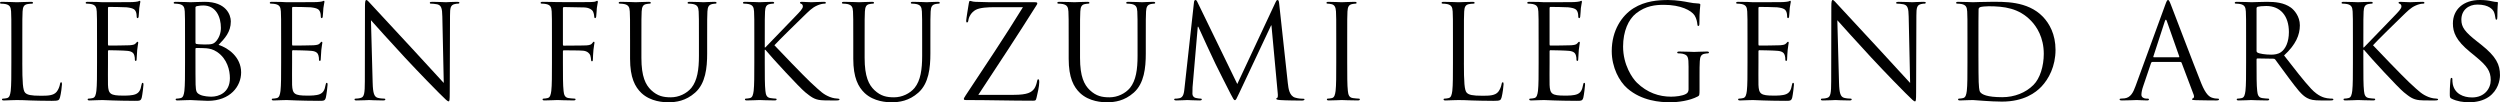
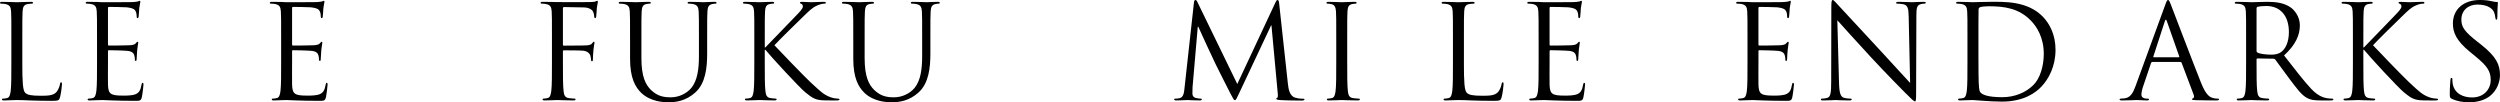
<svg xmlns="http://www.w3.org/2000/svg" id="_レイヤー_2" data-name="レイヤー 2" viewBox="0 0 306.767 12.549">
  <g id="_作業" data-name="作業">
    <g>
      <path d="M2.737,7.715c0,2.353.064,3.377.352,3.666.256.256.673.368,1.922.368.848,0,1.552-.016,1.936-.48.209-.256.369-.656.416-.96.017-.128.049-.208.145-.208.08,0,.096.064.096.24,0,.176-.111,1.137-.24,1.601-.111.368-.159.432-1.008.432-1.152,0-1.984-.032-2.656-.048-.673-.032-1.169-.048-1.633-.048-.064,0-.337.016-.656.016-.32.016-.673.032-.913.032-.176,0-.256-.032-.256-.128,0-.048.032-.096.128-.096.145,0,.336-.032.48-.064.32-.064.4-.416.464-.88.08-.672.08-1.937.08-3.473v-2.817c0-2.497,0-2.945-.032-3.457-.031-.544-.16-.801-.688-.913-.129-.032-.4-.048-.545-.048-.064,0-.128-.032-.128-.096,0-.096.08-.128.257-.128.72,0,1.729.048,1.809.048s1.248-.048,1.729-.048c.176,0,.256.032.256.128,0,.064-.064.096-.128.096-.112,0-.337.016-.528.048-.465.08-.592.352-.625.913-.031.512-.031.96-.031,3.457v2.849Z" style="fill: #000; stroke-width: 0px;" />
      <path d="M11.905,4.866c0-2.497,0-2.945-.032-3.457-.032-.544-.16-.801-.688-.913-.128-.032-.4-.048-.545-.048-.063,0-.127-.032-.127-.096,0-.096.08-.128.256-.128.368,0,.801,0,1.152.016l.656.032c.111,0,3.297,0,3.666-.016.304-.016.56-.048.688-.08.08-.016.145-.08.225-.08.048,0,.063.064.063.144,0,.112-.079.304-.128.752-.016.16-.048.864-.08,1.057-.016.08-.048.176-.111.176-.097,0-.129-.08-.129-.208,0-.112-.016-.384-.096-.576-.112-.256-.271-.448-1.137-.544-.271-.032-2.017-.048-2.193-.048-.063,0-.096.048-.096.16v4.418c0,.112.016.16.096.16.209,0,2.178,0,2.546-.032.384-.032.608-.064.752-.224.112-.128.177-.208.24-.208.048,0,.08.032.08.128s-.08.368-.128.896c-.032.32-.064.912-.064,1.024,0,.128,0,.304-.111.304-.08,0-.112-.064-.112-.144,0-.16,0-.32-.064-.528-.063-.224-.208-.496-.832-.561-.433-.048-2.017-.08-2.289-.08-.08,0-.112.048-.112.112v1.409c0,.544-.016,2.401,0,2.737.049,1.104.289,1.312,1.857,1.312.416,0,1.12,0,1.536-.176.417-.176.608-.496.72-1.152.033-.176.064-.24.145-.24.096,0,.096.128.096.24,0,.128-.127,1.216-.207,1.552-.112.417-.24.417-.865.417-1.2,0-2.08-.032-2.705-.048-.624-.032-1.008-.048-1.248-.048-.032,0-.305,0-.641.016-.32,0-.688.032-.928.032-.176,0-.256-.032-.256-.128,0-.048.031-.096.127-.096.145,0,.336-.032.48-.064.32-.064.4-.416.465-.88.08-.672.08-1.937.08-3.473v-2.817Z" style="fill: #000; stroke-width: 0px;" />
-       <path d="M22.704,4.866c0-2.497,0-2.945-.031-3.457-.032-.544-.16-.801-.688-.913-.128-.032-.4-.048-.544-.048-.064,0-.129-.032-.129-.096,0-.096.08-.128.257-.128.72,0,1.729.048,1.809.048.384,0,1.009-.048,1.745-.048,2.625,0,3.201,1.601,3.201,2.401,0,1.312-.752,2.097-1.505,2.881,1.185.368,2.769,1.504,2.769,3.377,0,1.713-1.344,3.49-4.081,3.49-.177,0-.688-.032-1.152-.048-.464-.032-.913-.048-.977-.048-.032,0-.304,0-.64.016-.32,0-.689.032-.93.032-.176,0-.256-.032-.256-.128,0-.048.032-.096.129-.096.144,0,.336-.032.479-.064.32-.064.4-.416.464-.88.08-.672.08-1.937.08-3.473v-2.817ZM23.985,5.218c0,.112.031.144.111.176.097.016.385.064.977.064.896,0,1.121-.032,1.457-.416s.576-.96.576-1.617c0-1.329-.592-2.753-2.161-2.753-.176,0-.513.016-.769.08-.144.032-.191.08-.191.176v4.29ZM23.985,6.915c0,1.232,0,3.217.016,3.458.049.784.049,1.008.545,1.249.432.208,1.12.24,1.408.24.864,0,2.257-.464,2.257-2.273,0-.96-.32-2.353-1.553-3.202-.544-.368-.944-.416-1.329-.464-.207-.032-1.008-.032-1.248-.032-.064,0-.096.032-.096.112v.912Z" style="fill: #000; stroke-width: 0px;" />
      <path d="M34.497,4.866c0-2.497,0-2.945-.032-3.457-.032-.544-.16-.801-.688-.913-.128-.032-.4-.048-.545-.048-.063,0-.127-.032-.127-.096,0-.096.08-.128.256-.128.368,0,.801,0,1.152.016l.656.032c.111,0,3.297,0,3.666-.016.304-.016.56-.048.688-.08.08-.016.145-.08.225-.08.048,0,.063.064.063.144,0,.112-.079.304-.128.752-.016.16-.048.864-.08,1.057-.016.08-.048.176-.111.176-.097,0-.129-.08-.129-.208,0-.112-.016-.384-.096-.576-.112-.256-.271-.448-1.137-.544-.271-.032-2.017-.048-2.193-.048-.063,0-.096.048-.096.16v4.418c0,.112.016.16.096.16.209,0,2.178,0,2.546-.032.384-.032.608-.064.752-.224.112-.128.177-.208.24-.208.048,0,.08.032.08.128s-.08.368-.128.896c-.032.32-.064.912-.064,1.024,0,.128,0,.304-.111.304-.08,0-.112-.064-.112-.144,0-.16,0-.32-.064-.528-.063-.224-.208-.496-.832-.561-.433-.048-2.017-.08-2.289-.08-.08,0-.112.048-.112.112v1.409c0,.544-.016,2.401,0,2.737.049,1.104.289,1.312,1.857,1.312.416,0,1.12,0,1.536-.176.417-.176.608-.496.72-1.152.033-.176.064-.24.145-.24.096,0,.096.128.096.24,0,.128-.127,1.216-.207,1.552-.112.417-.24.417-.865.417-1.2,0-2.08-.032-2.705-.048-.624-.032-1.008-.048-1.248-.048-.032,0-.305,0-.641.016-.32,0-.688.032-.928.032-.176,0-.256-.032-.256-.128,0-.048.031-.096.127-.096.145,0,.336-.032.48-.064.32-.064.4-.416.465-.88.08-.672.08-1.937.08-3.473v-2.817Z" style="fill: #000; stroke-width: 0px;" />
-       <path d="M45.729,10.148c.032,1.312.192,1.729.624,1.857.305.08.656.096.801.096.08,0,.128.032.128.096,0,.096-.097.128-.288.128-.912,0-1.553-.048-1.697-.048-.144,0-.816.048-1.536.048-.16,0-.256-.016-.256-.128,0-.064.048-.096.128-.096.128,0,.416-.016.656-.096.4-.112.48-.576.48-2.033l.016-9.172c0-.625.048-.8.176-.8.129,0,.4.352.561.512.24.272,2.625,2.849,5.09,5.49,1.585,1.697,3.33,3.649,3.842,4.178l-.176-8.131c-.016-1.041-.129-1.393-.625-1.521-.287-.064-.656-.08-.783-.08-.113,0-.129-.048-.129-.112,0-.096.129-.112.32-.112.721,0,1.488.048,1.664.048.177,0,.705-.048,1.361-.048.176,0,.288.016.288.112,0,.064-.063.112-.177.112-.08,0-.191,0-.384.048-.528.112-.593.464-.593,1.425l-.031,9.379c0,1.057-.032,1.137-.145,1.137-.127,0-.32-.176-1.168-1.024-.176-.16-2.48-2.513-4.178-4.338-1.857-2.001-3.666-4.018-4.178-4.594l.208,7.667Z" style="fill: #000; stroke-width: 0px;" />
      <path d="M67.728,4.866c0-2.497,0-2.945-.031-3.457-.032-.544-.16-.801-.688-.913-.128-.032-.4-.048-.544-.048-.064,0-.129-.032-.129-.096,0-.096.08-.128.257-.128.368,0,.8,0,1.152.016l.656.016c.32,0,3.569.016,3.938,0,.304-.016.56-.016.704-.064.096-.032.16-.096.225-.096.063,0,.096.064.096.144,0,.112-.08.304-.128.752-.017.16-.048.864-.08,1.057-.017.08-.048.176-.128.176s-.112-.08-.112-.192c0-.128-.048-.4-.144-.608-.097-.208-.465-.496-1.089-.512l-2.465-.048c-.097,0-.144.048-.144.176v4.417c0,.096.016.144.111.144l2.049-.016c.271,0,.496,0,.721-.016.384-.032.592-.08.736-.288.063-.08.111-.16.176-.16s.08.048.08.128c0,.096-.08.368-.128.896-.032.32-.064.96-.064,1.072,0,.144,0,.304-.112.304-.08,0-.111-.064-.111-.144-.016-.16-.032-.384-.096-.576-.08-.224-.337-.512-.833-.576-.399-.048-2.146-.048-2.417-.048-.08,0-.111.032-.111.144v1.361c0,1.537,0,2.801.08,3.473.047.464.144.816.623.88.225.032.576.064.721.064.096,0,.128.048.128.096,0,.08-.079.128-.256.128-.88,0-1.889-.048-1.969-.048s-1.089.048-1.569.048c-.176,0-.256-.032-.256-.128,0-.048.032-.096.129-.096.144,0,.336-.032.479-.064.32-.064.4-.416.464-.88.08-.672.08-1.937.08-3.473v-2.817Z" style="fill: #000; stroke-width: 0px;" />
      <path d="M77.312,4.866c0-2.497,0-2.945-.033-3.457-.031-.544-.16-.801-.688-.913-.129-.032-.4-.048-.545-.048-.063,0-.127-.032-.127-.096,0-.096.08-.128.256-.128.72,0,1.696.048,1.84.048.145,0,1.105-.048,1.585-.048.177,0,.257.032.257.128,0,.064-.064.096-.129.096-.111,0-.207.016-.4.048-.432.064-.56.352-.592.913-.031.512-.031.96-.031,3.457v2.241c0,2.305.512,3.297,1.199,3.954.785.736,1.506.88,2.418.88.977,0,1.937-.464,2.513-1.153.736-.912.929-2.273.929-3.921v-2.001c0-2.497,0-2.945-.032-3.457-.032-.544-.16-.801-.688-.913-.128-.032-.4-.048-.544-.048-.064,0-.128-.032-.128-.096,0-.096.08-.128.256-.128.721,0,1.601.048,1.697.048.111,0,.863-.048,1.344-.048.176,0,.256.032.256.128,0,.064-.063.096-.128.096-.112,0-.208.016-.399.048-.433.096-.561.352-.593.913-.032.512-.032.96-.032,3.457v1.713c0,1.729-.191,3.649-1.473,4.786-1.152,1.024-2.353,1.185-3.297,1.185-.545,0-2.161-.064-3.297-1.136-.785-.752-1.393-1.873-1.393-4.21v-2.337Z" style="fill: #000; stroke-width: 0px;" />
      <path d="M92.56,4.866c0-2.497,0-2.945-.032-3.457-.032-.544-.159-.801-.688-.913-.127-.032-.4-.048-.544-.048-.063,0-.128-.032-.128-.096,0-.096.08-.128.256-.128.721,0,1.665.048,1.762.048.144,0,1.072-.048,1.552-.048.177,0,.257.032.257.128,0,.064-.064.096-.129.096-.111,0-.208.016-.4.048-.432.08-.56.352-.592.913-.031.512-.031.96-.031,3.457v.96h.063c.272-.304,3.169-3.249,3.745-3.874.448-.464.865-.88.865-1.152,0-.192-.08-.288-.209-.336-.08-.032-.144-.064-.144-.128,0-.08.079-.112.192-.112.319,0,.816.048,1.199.048.08,0,1.137-.048,1.537-.048.176,0,.24.032.24.112s-.031.112-.16.112c-.24,0-.576.08-.896.224-.656.288-1.008.688-1.729,1.376-.4.384-3.186,3.105-3.521,3.505.416.464,3.746,3.905,4.402,4.514,1.344,1.249,1.616,1.505,2.385,1.825.416.176.881.208.992.208.112,0,.208.032.208.096,0,.08-.08.128-.353.128h-.816c-.447,0-.752,0-1.104-.032-.849-.08-1.249-.432-1.938-.977-.72-.592-4.113-4.258-4.882-5.202h-.079v1.569c0,1.537,0,2.801.079,3.473.048.464.145.816.624.88.225.032.48.064.625.064.096,0,.128.048.128.096,0,.08-.08.128-.257.128-.783,0-1.712-.048-1.84-.048-.129,0-1.057.048-1.537.048-.176,0-.256-.032-.256-.128,0-.048.031-.096.128-.096.144,0,.336-.032.48-.064.319-.064.399-.416.464-.88.08-.672.08-1.937.08-3.473v-2.817Z" style="fill: #000; stroke-width: 0px;" />
      <path d="M104.702,4.866c0-2.497,0-2.945-.031-3.457-.032-.544-.16-.801-.688-.913-.128-.032-.4-.048-.544-.048-.064,0-.129-.032-.129-.096,0-.096.08-.128.256-.128.721,0,1.697.048,1.842.048.144,0,1.104-.048,1.584-.048.176,0,.256.032.256.128,0,.064-.063.096-.127.096-.113,0-.209.016-.4.048-.433.064-.561.352-.593.913-.032.512-.032.96-.032,3.457v2.241c0,2.305.513,3.297,1.201,3.954.784.736,1.504.88,2.416.88.977,0,1.938-.464,2.514-1.153.736-.912.928-2.273.928-3.921v-2.001c0-2.497,0-2.945-.031-3.457-.032-.544-.16-.801-.688-.913-.128-.032-.399-.048-.544-.048-.064,0-.129-.032-.129-.096,0-.096.08-.128.257-.128.72,0,1.601.048,1.696.048.112,0,.865-.048,1.345-.048.177,0,.257.032.257.128,0,.064-.064.096-.129.096-.111,0-.208.016-.4.048-.432.096-.56.352-.592.913-.032.512-.032.96-.032,3.457v1.713c0,1.729-.192,3.649-1.472,4.786-1.153,1.024-2.354,1.185-3.298,1.185-.544,0-2.161-.064-3.298-1.136-.784-.752-1.393-1.873-1.393-4.21v-2.337Z" style="fill: #000; stroke-width: 0px;" />
-       <path d="M124.401,11.637c1.68,0,2.192-.304,2.529-.785.144-.208.287-.64.319-.864.032-.16.063-.256.144-.256.097,0,.129.064.129.368,0,.496-.225,1.44-.32,1.841-.096.384-.112.416-.48.416-2.673,0-5.361-.08-8.163-.08-.192,0-.288-.016-.288-.128,0-.08.032-.16.225-.448,2.385-3.602,4.801-7.203,7.026-10.82h-3.474c-.816,0-1.793.048-2.305.32-.576.304-.864.896-.912,1.265-.032.24-.096.288-.176.288s-.097-.08-.097-.208c0-.192.24-1.648.32-2.129.032-.224.063-.304.16-.304.144,0,.239.096.672.112,1.521.064,2.289.048,2.785.048h4.466c.24,0,.32.032.32.128,0,.064,0,.096-.064.192-2.32,3.681-4.737,7.363-7.17,11.044h4.354Z" style="fill: #000; stroke-width: 0px;" />
-       <path d="M131.134,4.866c0-2.497,0-2.945-.031-3.457-.032-.544-.16-.801-.688-.913-.128-.032-.4-.048-.544-.048-.064,0-.129-.032-.129-.096,0-.096.08-.128.256-.128.721,0,1.697.048,1.842.048.144,0,1.104-.048,1.584-.048.176,0,.256.032.256.128,0,.064-.063.096-.127.096-.113,0-.209.016-.4.048-.433.064-.561.352-.593.913-.032.512-.032.96-.032,3.457v2.241c0,2.305.513,3.297,1.201,3.954.784.736,1.504.88,2.416.88.977,0,1.938-.464,2.514-1.153.736-.912.928-2.273.928-3.921v-2.001c0-2.497,0-2.945-.031-3.457-.032-.544-.16-.801-.688-.913-.128-.032-.399-.048-.544-.048-.064,0-.129-.032-.129-.096,0-.096.08-.128.257-.128.72,0,1.601.048,1.696.048.112,0,.865-.048,1.345-.048.177,0,.257.032.257.128,0,.064-.064.096-.129.096-.111,0-.208.016-.4.048-.432.096-.56.352-.592.913-.032.512-.032.96-.032,3.457v1.713c0,1.729-.192,3.649-1.472,4.786-1.153,1.024-2.354,1.185-3.298,1.185-.544,0-2.161-.064-3.298-1.136-.784-.752-1.393-1.873-1.393-4.21v-2.337Z" style="fill: #000; stroke-width: 0px;" />
      <path d="M158.036,10.276c.063.576.176,1.473.864,1.697.464.144.88.144,1.04.144.08,0,.129.016.129.08,0,.096-.145.144-.337.144-.353,0-2.081-.016-2.673-.064-.368-.032-.448-.08-.448-.16,0-.064.032-.096.112-.112.08-.016.096-.288.063-.576l-.769-8.308h-.047l-3.922,8.323c-.336.705-.385.849-.529.849-.111,0-.191-.16-.496-.736-.416-.784-1.792-3.554-1.872-3.713-.144-.288-1.937-4.13-2.112-4.562h-.064l-.641,7.427c-.016.256-.016.544-.016.816,0,.24.176.448.416.497.271.064.512.08.607.08.064,0,.129.032.129.08,0,.112-.096.144-.288.144-.593,0-1.36-.048-1.489-.048-.144,0-.912.048-1.344.048-.16,0-.272-.032-.272-.144,0-.048.08-.08.16-.08.128,0,.24,0,.479-.048.529-.096.576-.72.641-1.329l1.152-10.436c.017-.176.08-.288.176-.288.097,0,.16.064.24.24l4.898,10.068,4.706-10.052c.063-.144.128-.256.24-.256s.159.128.192.432l1.072,9.844Z" style="fill: #000; stroke-width: 0px;" />
      <path d="M165.312,7.683c0,1.537,0,2.801.08,3.473.048.464.145.816.624.88.224.032.576.064.72.064.097,0,.129.048.129.096,0,.08-.08.128-.256.128-.881,0-1.889-.048-1.969-.048s-1.089.048-1.569.048c-.176,0-.256-.032-.256-.128,0-.048.032-.096.128-.096.145,0,.336-.032.48-.064.32-.064.4-.416.464-.88.08-.672.08-1.937.08-3.473v-2.817c0-2.497,0-2.945-.032-3.457-.031-.544-.191-.816-.544-.896-.177-.048-.384-.064-.496-.064-.063,0-.128-.032-.128-.096,0-.096.08-.128.256-.128.528,0,1.537.048,1.617.048s1.088-.048,1.568-.048c.176,0,.256.032.256.128,0,.064-.064.096-.128.096-.112,0-.208.016-.4.048-.433.08-.56.352-.593.913-.031.512-.031.96-.031,3.457v2.817Z" style="fill: #000; stroke-width: 0px;" />
      <path d="M179.631,7.715c0,2.353.063,3.377.353,3.666.256.256.672.368,1.92.368.849,0,1.553-.016,1.938-.48.207-.256.367-.656.416-.96.016-.128.048-.208.144-.208.08,0,.097.064.097.24,0,.176-.112,1.137-.24,1.601-.112.368-.16.432-1.009.432-1.152,0-1.985-.032-2.657-.048-.672-.032-1.168-.048-1.633-.048-.063,0-.336.016-.656.016-.32.016-.672.032-.912.032-.176,0-.256-.032-.256-.128,0-.048.031-.096.128-.096.144,0,.336-.032.48-.064.319-.064.399-.416.464-.88.08-.672.08-1.937.08-3.473v-2.817c0-2.497,0-2.945-.032-3.457-.032-.544-.159-.801-.688-.913-.127-.032-.4-.048-.544-.048-.063,0-.128-.032-.128-.096,0-.096.08-.128.256-.128.721,0,1.729.048,1.809.048s1.249-.048,1.729-.048c.177,0,.257.032.257.128,0,.064-.063.096-.128.096-.112,0-.336.016-.528.048-.464.08-.593.352-.624.913-.032.512-.032.96-.032,3.457v2.849Z" style="fill: #000; stroke-width: 0px;" />
      <path d="M188.798,4.866c0-2.497,0-2.945-.032-3.457-.032-.544-.159-.801-.688-.913-.127-.032-.4-.048-.544-.048-.063,0-.128-.032-.128-.096,0-.096.08-.128.256-.128.369,0,.801,0,1.152.016l.656.032c.112,0,3.298,0,3.666-.016.305-.016.561-.048.688-.08.08-.016.145-.08.225-.08.049,0,.064.064.064.144,0,.112-.08.304-.129.752-.016.16-.047.864-.08,1.057-.016.08-.047.176-.111.176-.096,0-.128-.08-.128-.208,0-.112-.017-.384-.097-.576-.111-.256-.271-.448-1.137-.544-.271-.032-2.016-.048-2.192-.048-.063,0-.096.048-.096.16v4.418c0,.112.016.16.096.16.208,0,2.177,0,2.546-.032.383-.032.607-.064.752-.224.111-.128.176-.208.24-.208.047,0,.08.032.08.128s-.08.368-.129.896c-.031.32-.063.912-.063,1.024,0,.128,0,.304-.112.304-.08,0-.111-.064-.111-.144,0-.16,0-.32-.064-.528-.064-.224-.209-.496-.832-.561-.433-.048-2.018-.08-2.289-.08-.08,0-.112.048-.112.112v1.409c0,.544-.017,2.401,0,2.737.048,1.104.288,1.312,1.856,1.312.416,0,1.121,0,1.537-.176.416-.176.607-.496.72-1.152.032-.176.064-.24.145-.24.096,0,.096.128.096.24,0,.128-.128,1.216-.208,1.552-.111.417-.24.417-.864.417-1.2,0-2.081-.032-2.705-.048-.624-.032-1.009-.048-1.249-.048-.031,0-.304,0-.64.016-.32,0-.688.032-.929.032-.176,0-.256-.032-.256-.128,0-.048.031-.096.128-.096.144,0,.336-.032.48-.064.319-.064.399-.416.464-.88.08-.672.08-1.937.08-3.473v-2.817Z" style="fill: #000; stroke-width: 0px;" />
-       <path d="M207.2,8.243c0-1.296-.08-1.473-.72-1.648-.128-.032-.4-.048-.544-.048-.064,0-.129-.032-.129-.096,0-.096.08-.128.257-.128.72,0,1.729.048,1.809.048s1.089-.048,1.569-.048c.176,0,.256.032.256.128,0,.064-.064.096-.129.096-.111,0-.207.016-.4.048-.432.08-.56.352-.592.912-.031.512-.031.993-.031,1.665v1.793c0,.72-.017.752-.209.864-1.023.544-2.465.72-3.393.72-1.217,0-3.49-.16-5.267-1.712-.977-.849-1.905-2.561-1.905-4.562,0-2.561,1.249-4.37,2.674-5.266,1.44-.896,3.025-1.008,4.258-1.008,1.008,0,2.145.208,2.449.272.336.08.896.144,1.296.16.16.016.192.08.192.144,0,.224-.112.672-.112,2.273,0,.256-.032.336-.144.336-.08,0-.097-.096-.112-.24-.017-.224-.097-.672-.337-1.057-.399-.608-1.696-1.296-3.761-1.296-1.009,0-2.209.096-3.426,1.056-.929.736-1.585,2.193-1.585,4.066,0,2.257,1.137,3.89,1.697,4.434,1.265,1.232,2.721,1.713,4.193,1.713.576,0,1.408-.096,1.825-.336.208-.112.319-.288.319-.56v-2.721Z" style="fill: #000; stroke-width: 0px;" />
      <path d="M214.43,4.866c0-2.497,0-2.945-.032-3.457-.031-.544-.16-.801-.688-.913-.129-.032-.4-.048-.545-.048-.064,0-.128-.032-.128-.096,0-.096.08-.128.257-.128.367,0,.8,0,1.152.016l.656.032c.111,0,3.297,0,3.665-.016.304-.016.56-.048.688-.08.08-.016.144-.08.224-.08.048,0,.063.064.063.144,0,.112-.079.304-.127.752-.017.16-.049.864-.08,1.057-.017.08-.049.176-.112.176-.097,0-.128-.08-.128-.208,0-.112-.016-.384-.096-.576-.113-.256-.272-.448-1.137-.544-.272-.032-2.018-.048-2.193-.048-.064,0-.096.048-.096.16v4.418c0,.112.016.16.096.16.209,0,2.178,0,2.545-.032.385-.032.608-.064.752-.224.113-.128.177-.208.24-.208.049,0,.08.032.08.128s-.08.368-.127.896c-.033.32-.064.912-.064,1.024,0,.128,0,.304-.112.304-.08,0-.112-.064-.112-.144,0-.16,0-.32-.063-.528-.064-.224-.208-.496-.833-.561-.432-.048-2.017-.08-2.289-.08-.08,0-.111.048-.111.112v1.409c0,.544-.016,2.401,0,2.737.048,1.104.288,1.312,1.856,1.312.417,0,1.12,0,1.536-.176.417-.176.609-.496.721-1.152.032-.176.064-.24.145-.24.096,0,.096.128.096.24,0,.128-.128,1.216-.208,1.552-.112.417-.24.417-.864.417-1.201,0-2.081-.032-2.705-.048-.625-.032-1.008-.048-1.248-.048-.033,0-.305,0-.641.016-.32,0-.688.032-.929.032-.176,0-.256-.032-.256-.128,0-.048.032-.096.128-.096.145,0,.336-.032.48-.064.32-.064.4-.416.464-.88.08-.672.08-1.937.08-3.473v-2.817Z" style="fill: #000; stroke-width: 0px;" />
      <path d="M225.661,10.148c.032,1.312.192,1.729.625,1.857.303.08.656.096.8.096.08,0,.128.032.128.096,0,.096-.096.128-.288.128-.913,0-1.553-.048-1.696-.048-.145,0-.816.048-1.537.048-.16,0-.256-.016-.256-.128,0-.064.048-.096.128-.096.128,0,.416-.016.656-.096.399-.112.479-.576.479-2.033l.017-9.172c0-.625.048-.8.177-.8.127,0,.399.352.56.512.24.272,2.625,2.849,5.09,5.49,1.585,1.697,3.329,3.649,3.842,4.178l-.177-8.131c-.016-1.041-.127-1.393-.623-1.521-.289-.064-.656-.08-.785-.08-.111,0-.128-.048-.128-.112,0-.096.128-.112.32-.112.72,0,1.489.048,1.665.048s.704-.048,1.36-.048c.176,0,.288.016.288.112,0,.064-.064.112-.176.112-.08,0-.192,0-.385.048-.527.112-.592.464-.592,1.425l-.032,9.379c0,1.057-.032,1.137-.144,1.137-.129,0-.32-.176-1.169-1.024-.177-.16-2.481-2.513-4.178-4.338-1.856-2.001-3.665-4.018-4.178-4.594l.208,7.667Z" style="fill: #000; stroke-width: 0px;" />
      <path d="M241.421,4.866c0-2.497,0-2.945-.031-3.457-.032-.544-.16-.801-.688-.913-.128-.032-.4-.048-.544-.048-.064,0-.129-.032-.129-.096,0-.096.08-.128.257-.128.72,0,1.729.048,1.809.048.192,0,1.2-.048,2.161-.048,1.584,0,4.514-.144,6.418,1.825.801.832,1.553,2.161,1.553,4.065,0,2.017-.832,3.569-1.729,4.514-.688.72-2.129,1.84-4.85,1.84-.688,0-1.537-.048-2.225-.096-.705-.048-1.249-.096-1.329-.096-.032,0-.304,0-.64.016-.32,0-.689.032-.93.032-.176,0-.256-.032-.256-.128,0-.048.032-.096.129-.096.144,0,.336-.032.479-.064.32-.064.4-.416.464-.88.08-.672.08-1.937.08-3.473v-2.817ZM242.767,6.595c0,1.696.016,3.169.031,3.473.016.4.049,1.041.176,1.217.209.304.832.64,2.722.64,1.488,0,2.865-.544,3.81-1.489.832-.816,1.28-2.353,1.28-3.826,0-2.033-.88-3.345-1.536-4.033-1.505-1.585-3.33-1.809-5.234-1.809-.32,0-.912.048-1.041.112-.144.064-.191.144-.191.32-.016.544-.016,2.177-.016,3.41v1.985Z" style="fill: #000; stroke-width: 0px;" />
      <path d="M265.678.624c.192-.528.256-.624.353-.624.096,0,.16.08.352.576.24.608,2.753,7.219,3.729,9.652.576,1.425,1.04,1.681,1.376,1.777.24.08.48.096.641.096.096,0,.16.016.16.096,0,.096-.145.128-.32.128-.24,0-1.408,0-2.513-.032-.304-.016-.48-.016-.48-.112,0-.064.048-.096.112-.112.096-.032.191-.176.096-.432l-1.488-3.938c-.032-.064-.064-.096-.145-.096h-3.441c-.08,0-.127.048-.16.128l-.96,2.833c-.144.4-.224.785-.224,1.073,0,.32.336.464.607.464h.16c.112,0,.16.032.16.096,0,.096-.096.128-.24.128-.384,0-1.072-.048-1.248-.048s-1.057.048-1.809.048c-.208,0-.305-.032-.305-.128,0-.064.064-.096.145-.096.111,0,.336-.016.465-.032.736-.096,1.056-.705,1.344-1.505l3.634-9.94ZM267.343,7.027c.08,0,.08-.048.063-.112l-1.521-4.322c-.08-.24-.16-.24-.24,0l-1.408,4.322c-.032.08,0,.112.048.112h3.058Z" style="fill: #000; stroke-width: 0px;" />
      <path d="M275.612,4.866c0-2.497,0-2.945-.031-3.457-.032-.544-.16-.801-.688-.913-.128-.032-.4-.048-.544-.048-.064,0-.129-.032-.129-.096,0-.096.08-.128.257-.128.72,0,1.729.048,1.809.048.176,0,1.393-.048,1.889-.048,1.009,0,2.081.096,2.929.704.4.288,1.105,1.072,1.105,2.177,0,1.185-.496,2.369-1.938,3.698,1.312,1.681,2.401,3.105,3.33,4.098.863.912,1.553,1.088,1.952,1.152.304.048.528.048.624.048.08,0,.145.048.145.096,0,.096-.096.128-.385.128h-1.136c-.896,0-1.297-.08-1.713-.304-.688-.368-1.249-1.153-2.161-2.353-.672-.88-1.424-1.953-1.744-2.369-.064-.064-.112-.096-.209-.096l-1.969-.032c-.08,0-.111.048-.111.128v.384c0,1.537,0,2.801.08,3.473.048.464.144.816.624.88.224.032.576.064.72.064.097,0,.129.048.129.096,0,.08-.08.128-.256.128-.881,0-1.889-.048-1.969-.048-.017,0-1.025.048-1.506.048-.176,0-.256-.032-.256-.128,0-.048.032-.096.129-.096.144,0,.336-.032.479-.064.32-.064.4-.416.464-.88.08-.672.08-1.937.08-3.473v-2.817ZM276.894,6.258c0,.08.031.144.111.192.24.144.977.256,1.682.256.384,0,.832-.048,1.2-.304.56-.384.976-1.249.976-2.465,0-2.001-1.056-3.201-2.769-3.201-.479,0-.912.048-1.072.096-.08.032-.128.096-.128.192v5.234Z" style="fill: #000; stroke-width: 0px;" />
      <path d="M288.718,4.866c0-2.497,0-2.945-.032-3.457-.032-.544-.16-.801-.688-.913-.128-.032-.4-.048-.545-.048-.063,0-.127-.032-.127-.096,0-.096.08-.128.256-.128.721,0,1.664.048,1.761.048.144,0,1.072-.048,1.552-.048.177,0,.257.032.257.128,0,.064-.063.096-.128.096-.112,0-.209.016-.4.048-.432.08-.561.352-.592.913-.032.512-.032.96-.032,3.457v.96h.063c.272-.304,3.17-3.249,3.746-3.874.447-.464.864-.88.864-1.152,0-.192-.08-.288-.208-.336-.08-.032-.145-.064-.145-.128,0-.08.08-.112.192-.112.32,0,.816.048,1.2.048.08,0,1.137-.048,1.537-.048.176,0,.24.032.24.112s-.032.112-.16.112c-.24,0-.576.08-.896.224-.656.288-1.009.688-1.729,1.376-.4.384-3.186,3.105-3.521,3.505.416.464,3.745,3.905,4.401,4.514,1.345,1.249,1.616,1.505,2.386,1.825.416.176.88.208.992.208.111,0,.207.032.207.096,0,.08-.08.128-.352.128h-.816c-.448,0-.752,0-1.104-.032-.849-.08-1.249-.432-1.937-.977-.721-.592-4.113-4.258-4.883-5.202h-.079v1.569c0,1.537,0,2.801.079,3.473.049.464.145.816.625.88.225.032.48.064.624.064.097,0,.128.048.128.096,0,.08-.08.128-.256.128-.784,0-1.713-.048-1.841-.048s-1.056.048-1.536.048c-.176,0-.256-.032-.256-.128,0-.048.031-.096.127-.096.145,0,.336-.032.48-.064.32-.064.4-.416.465-.88.08-.672.08-1.937.08-3.473v-2.817Z" style="fill: #000; stroke-width: 0px;" />
      <path d="M300.845,12.117c-.225-.112-.24-.176-.24-.608,0-.8.063-1.44.08-1.696.016-.176.048-.256.128-.256.096,0,.112.048.112.176,0,.144,0,.368.047.592.24,1.184,1.297,1.632,2.369,1.632,1.537,0,2.289-1.104,2.289-2.129,0-1.104-.464-1.745-1.84-2.881l-.721-.592c-1.697-1.393-2.081-2.385-2.081-3.474,0-1.712,1.28-2.881,3.313-2.881.624,0,1.088.064,1.488.16.305.064.433.08.561.08s.16.032.16.112-.064.608-.064,1.697c0,.256-.031.368-.111.368-.097,0-.112-.08-.129-.208-.016-.192-.111-.625-.207-.8-.097-.176-.529-.849-2.002-.849-1.104,0-1.969.688-1.969,1.857,0,.912.416,1.488,1.953,2.689l.448.352c1.889,1.489,2.337,2.481,2.337,3.762,0,.656-.256,1.873-1.36,2.657-.688.48-1.553.672-2.417.672-.752,0-1.488-.112-2.145-.432Z" style="fill: #000; stroke-width: 0px;" />
    </g>
  </g>
</svg>